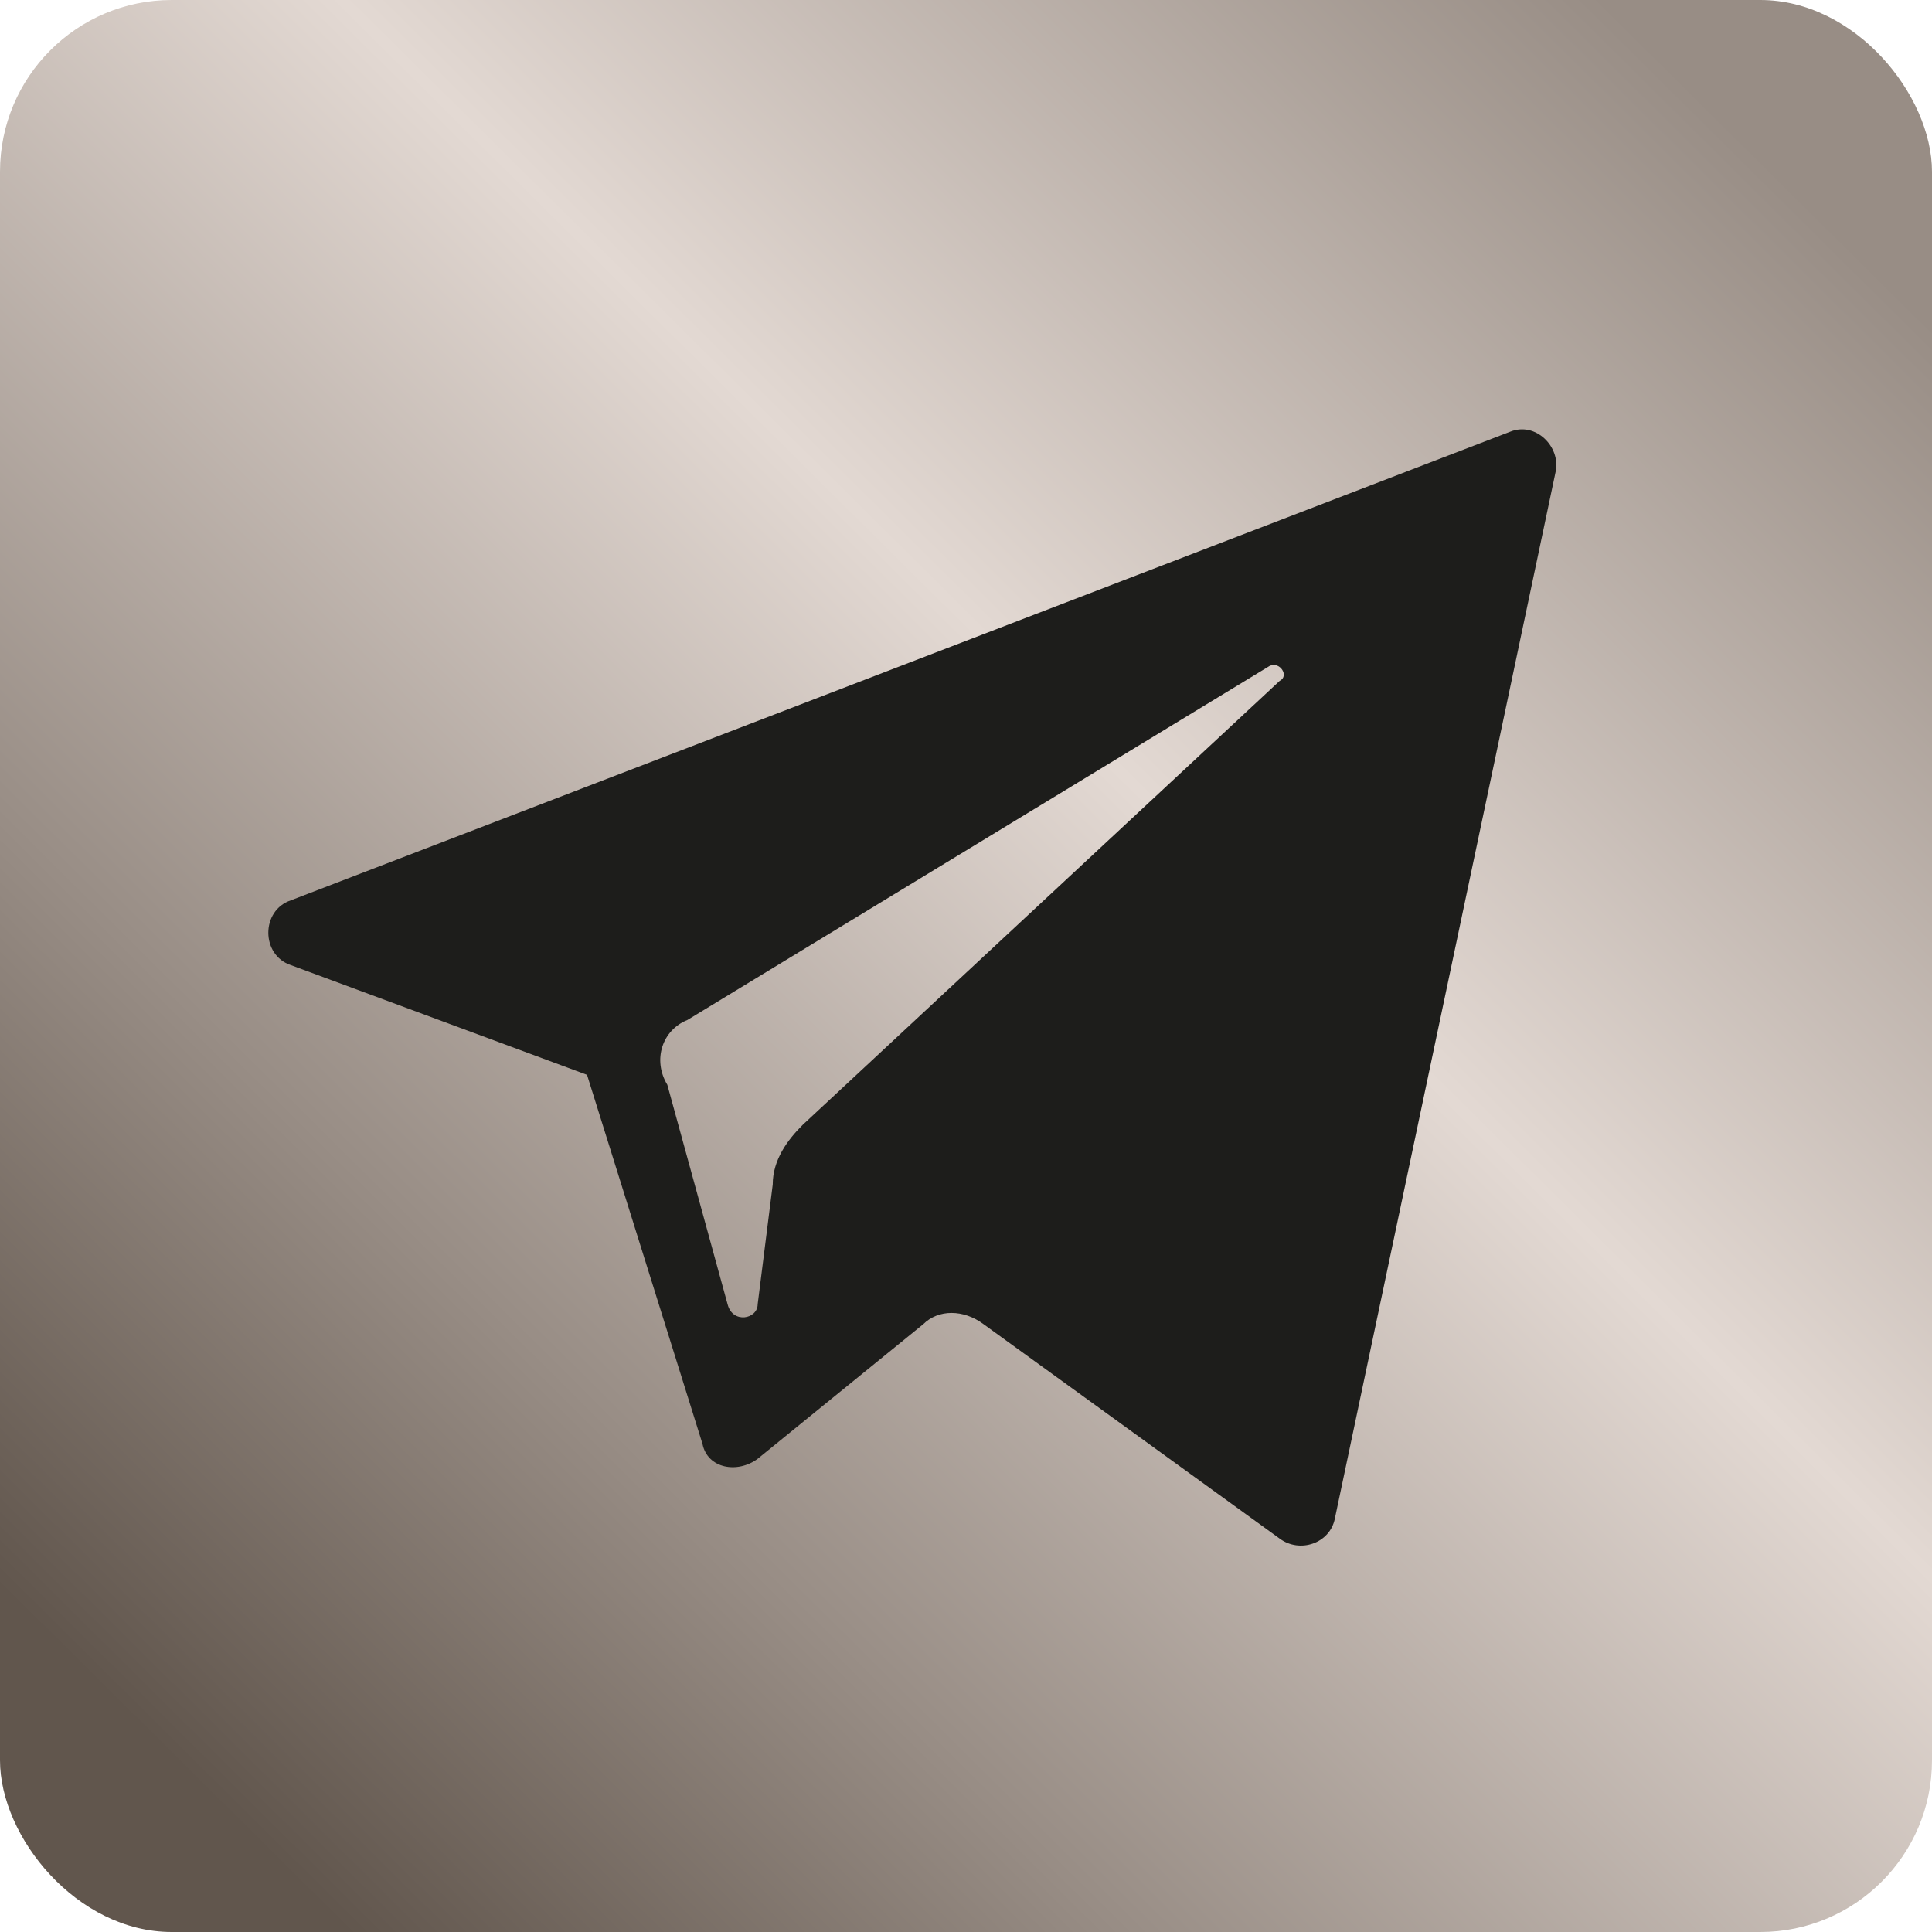
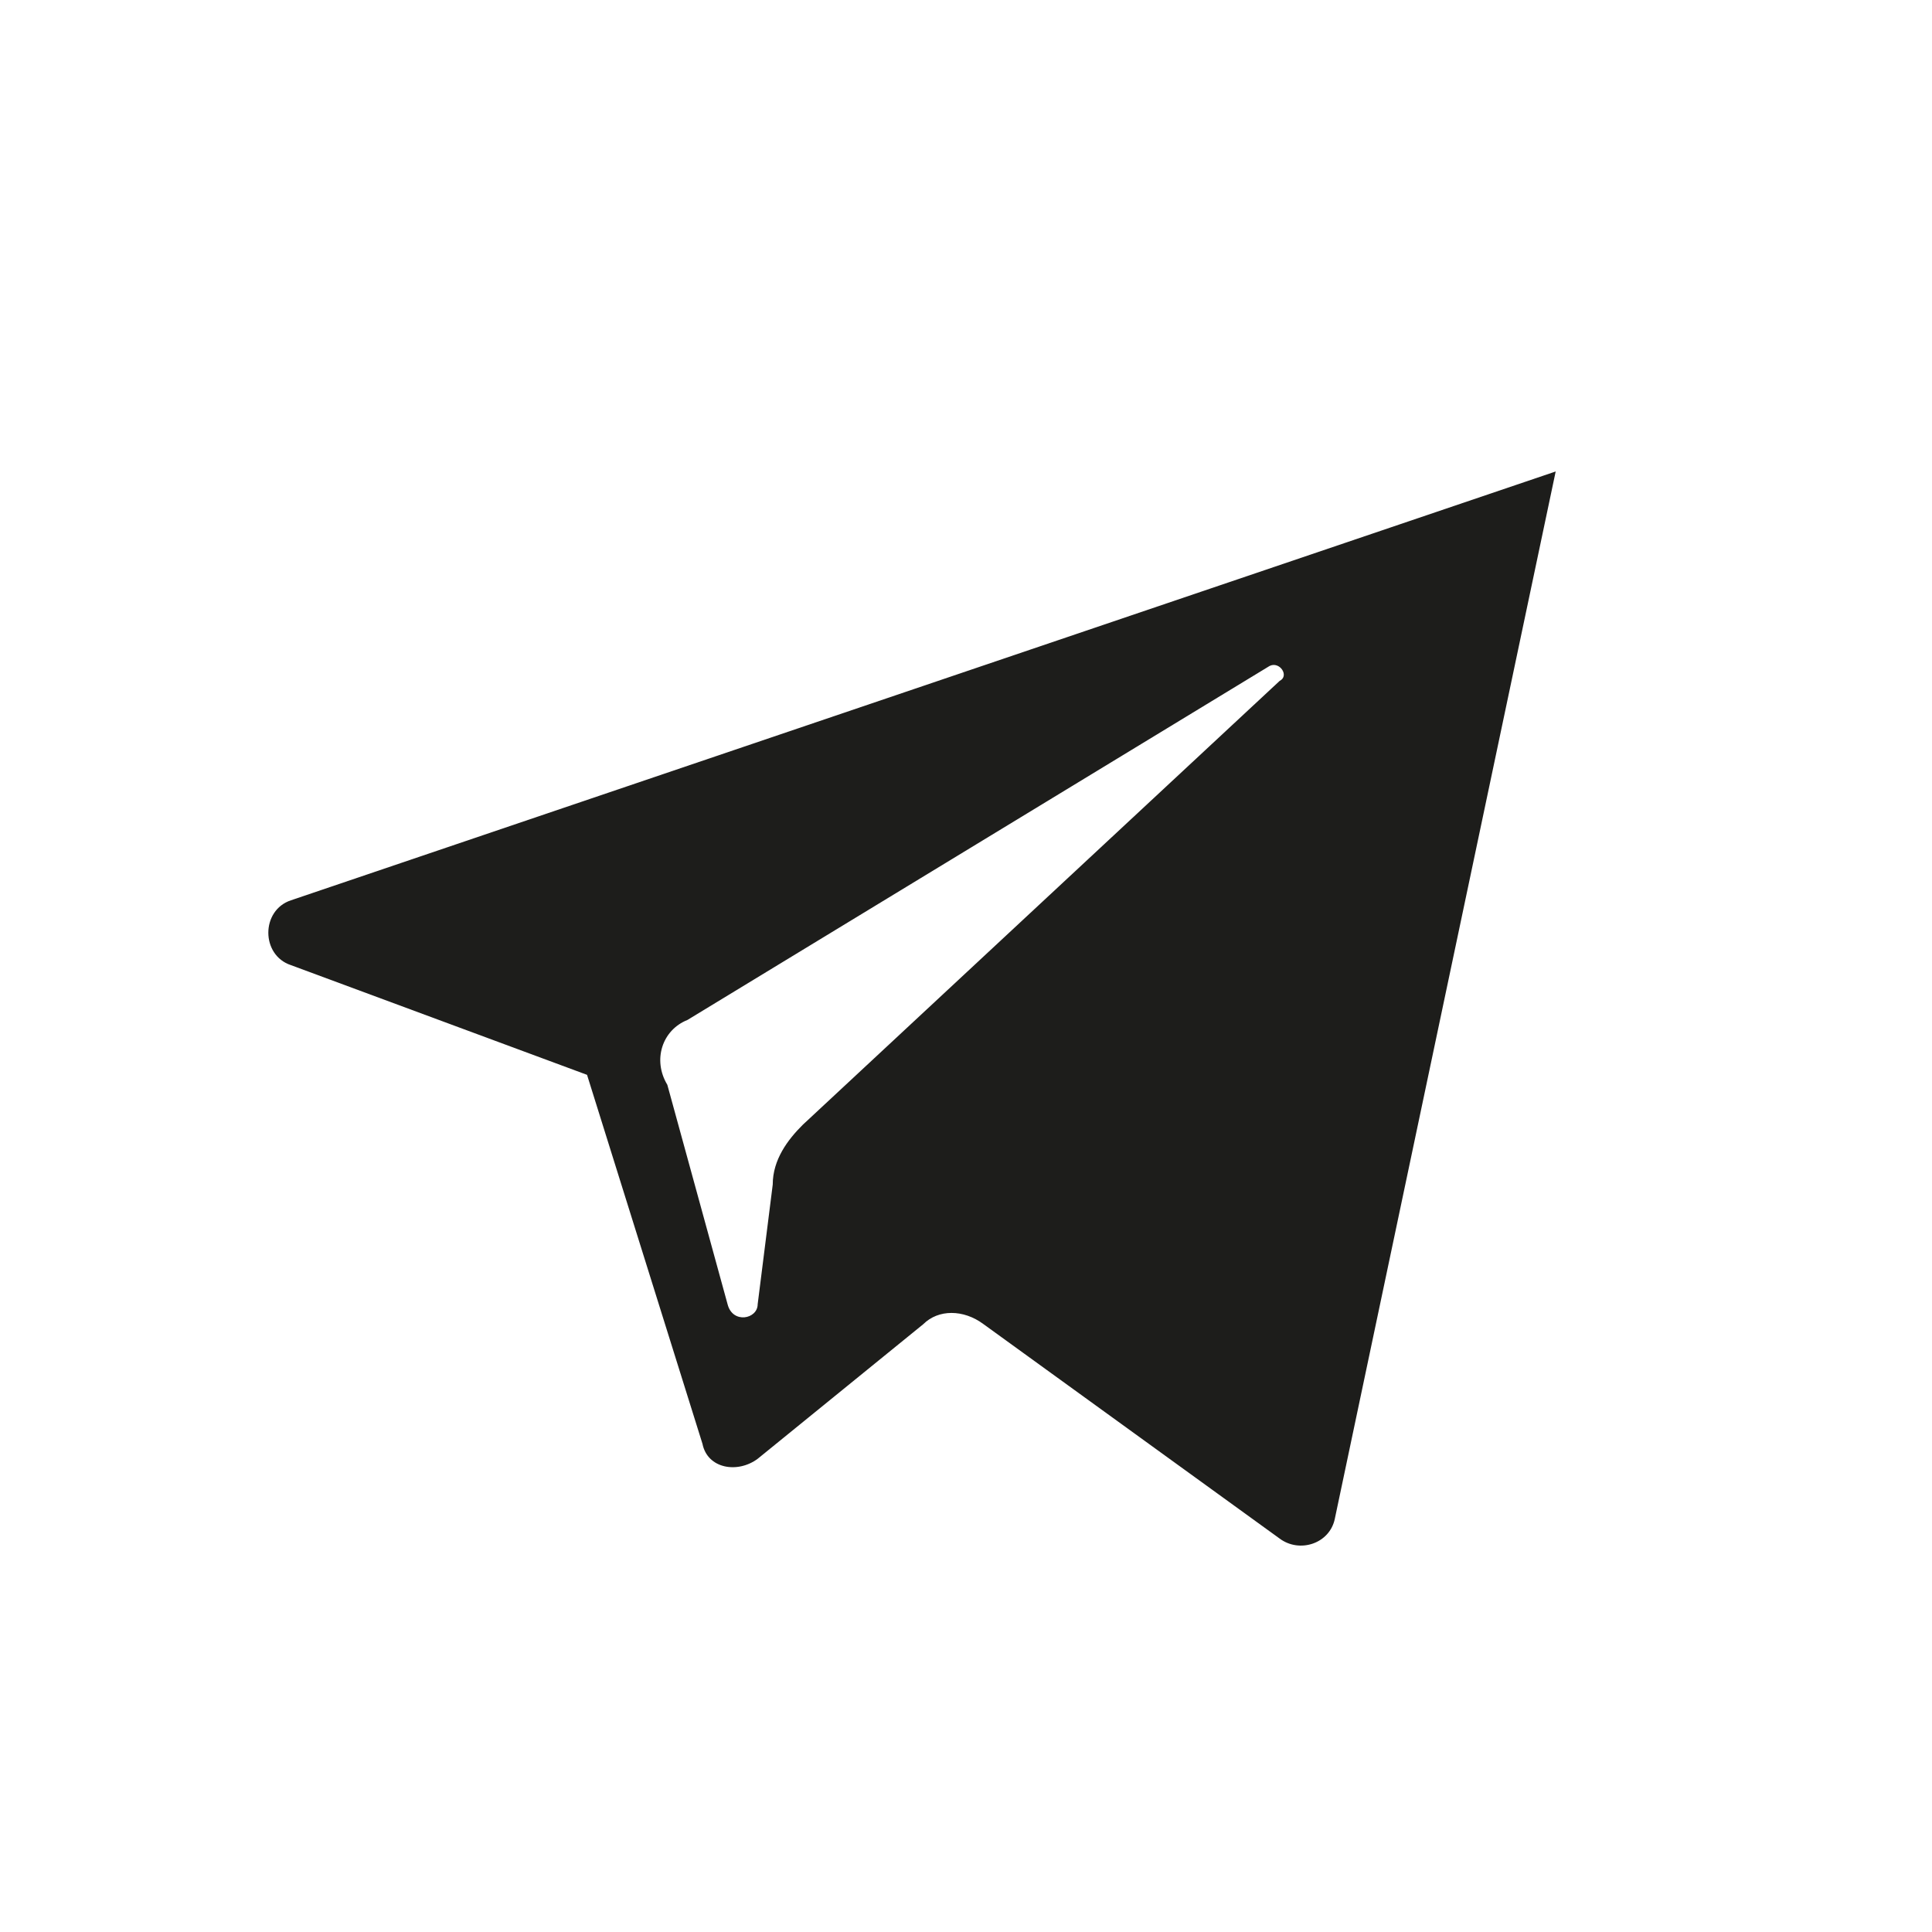
<svg xmlns="http://www.w3.org/2000/svg" width="180" height="180" viewBox="0 0 180 180" fill="none">
-   <rect width="180" height="180" rx="16" fill="url(#paint0_linear_10856_199)" />
-   <path d="M27.104 89.919L54.693 100.14L65.448 134.518C65.915 136.841 68.721 137.306 70.591 135.912L86.022 123.369C87.425 121.975 89.763 121.975 91.633 123.369L119.222 143.345C121.092 144.739 123.898 143.81 124.365 141.487L144.94 43.926C145.407 41.603 143.069 39.281 140.731 40.21L27.104 83.88C24.299 84.809 24.299 88.99 27.104 89.919ZM64.045 95.029L118.286 62.045C119.222 61.58 120.157 62.974 119.222 63.438L74.8 104.786C73.397 106.179 71.994 108.038 71.994 110.36L70.591 121.51C70.591 122.904 68.253 123.369 67.786 121.51L62.174 101.069C60.772 98.746 61.707 95.959 64.045 95.029Z" fill="#1D1D1B" />
+   <path d="M27.104 89.919L54.693 100.14L65.448 134.518C65.915 136.841 68.721 137.306 70.591 135.912L86.022 123.369C87.425 121.975 89.763 121.975 91.633 123.369L119.222 143.345C121.092 144.739 123.898 143.81 124.365 141.487L144.94 43.926L27.104 83.88C24.299 84.809 24.299 88.99 27.104 89.919ZM64.045 95.029L118.286 62.045C119.222 61.58 120.157 62.974 119.222 63.438L74.8 104.786C73.397 106.179 71.994 108.038 71.994 110.36L70.591 121.51C70.591 122.904 68.253 123.369 67.786 121.51L62.174 101.069C60.772 98.746 61.707 95.959 64.045 95.029Z" fill="#1D1D1B" />
  <defs>
    <linearGradient id="paint0_linear_10856_199" x1="174" y1="-7.6443e-06" x2="8.34838e-06" y2="175.5" gradientUnits="userSpaceOnUse">
      <stop offset="0.07" stop-color="#988D85" />
      <stop offset="0.405" stop-color="#E3D9D3" />
      <stop offset="0.715" stop-color="#988D85" />
      <stop offset="0.921" stop-color="#61564D" />
    </linearGradient>
  </defs>
</svg>